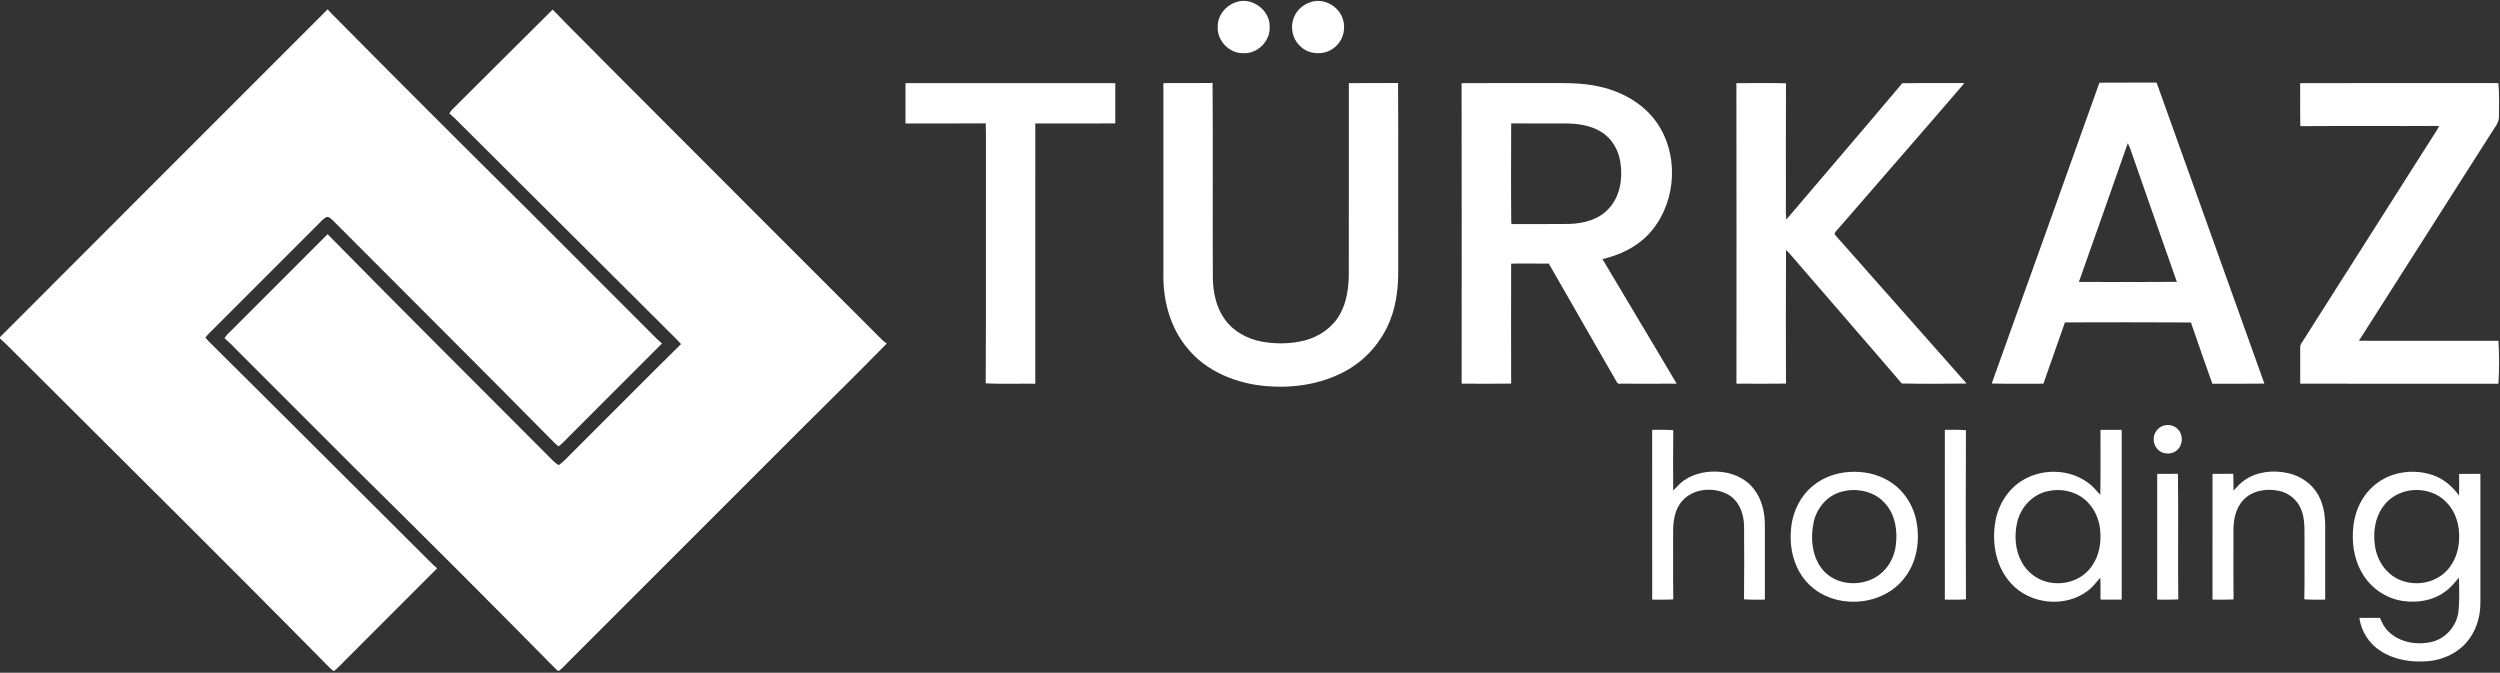
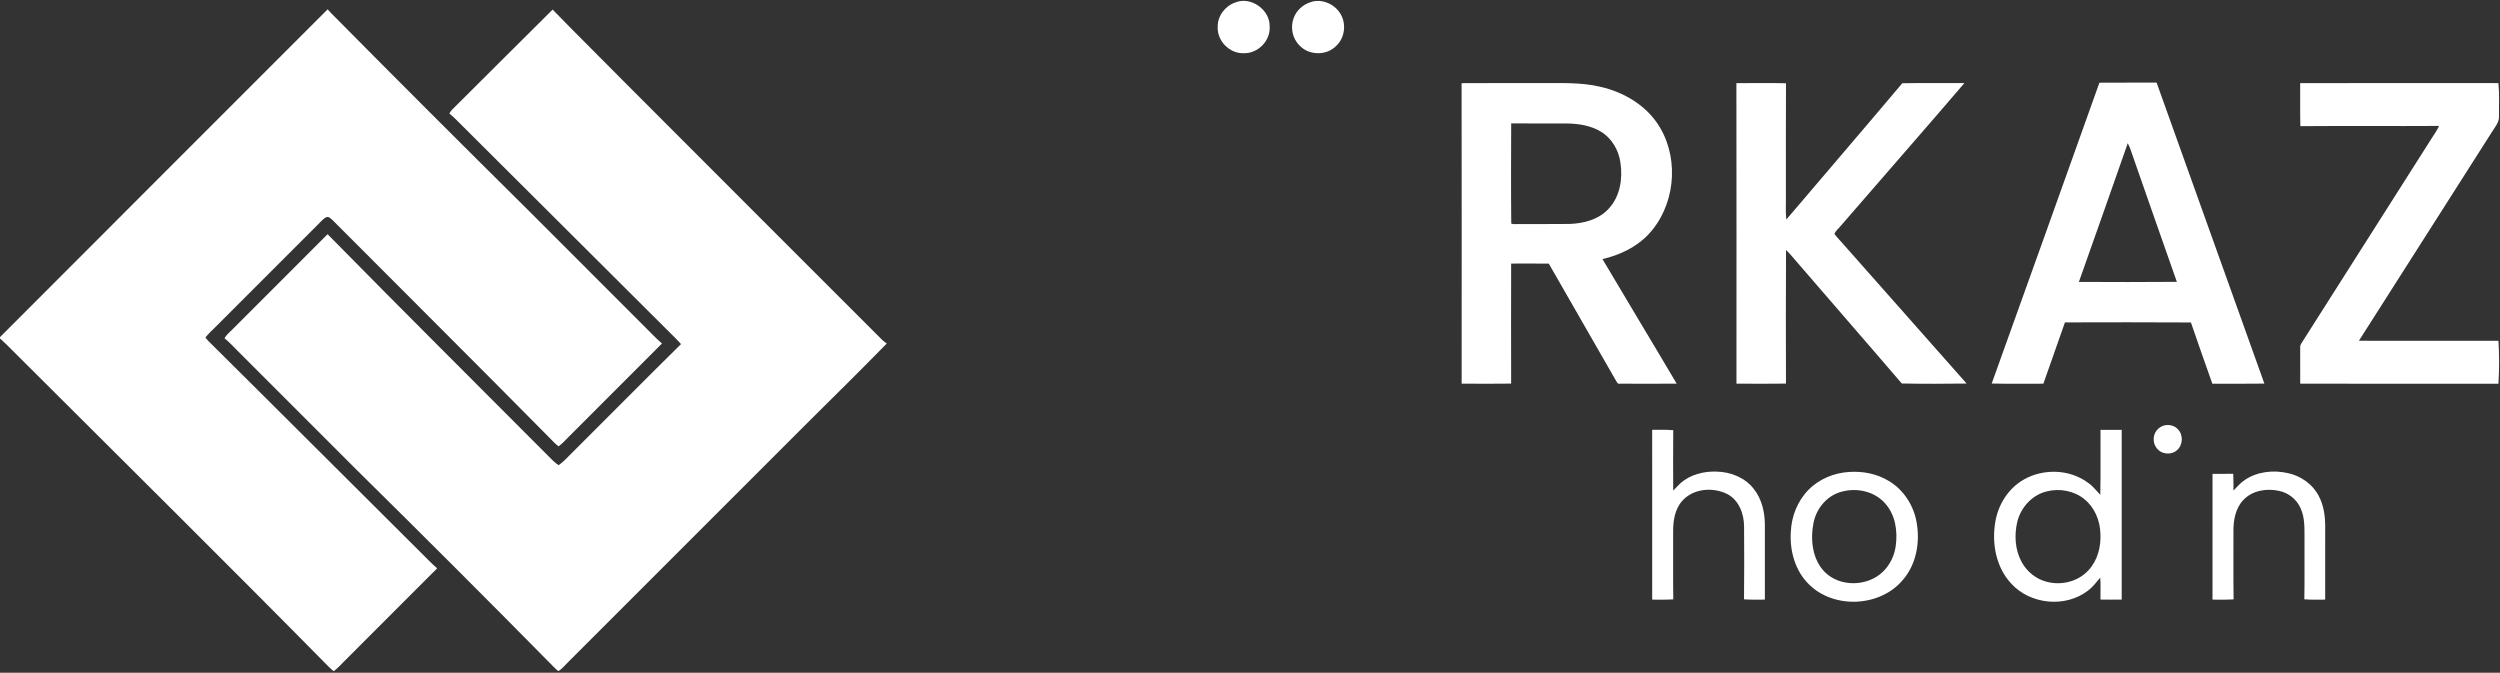
<svg xmlns="http://www.w3.org/2000/svg" viewBox="0 0 1401 377" version="1.1">
  <rect x="0" y="0" width="1401" height="377" fill="#333333" stroke="none" />
  <g id="#ffffffff">
</g>
  <g id="#fffff">
    <path fill="#fff" opacity="1.00" d=" M 692.25 1.38 C 701.07 -2.21 711.86 5.54 711.52 15.00 C 711.99 22.87 704.86 30.09 697.00 29.81 C 689.10 30.15 681.95 22.88 682.41 14.99 C 682.28 8.93 686.60 3.31 692.25 1.38 Z" />
    <path fill="#fff" opacity="1.00" d=" M 734.10 1.33 C 740.79 -1.26 748.83 2.56 751.83 8.91 C 754.47 14.40 753.33 21.59 748.77 25.75 C 743.45 31.22 733.65 31.16 728.39 25.63 C 724.25 21.71 722.96 15.26 725.02 9.99 C 726.51 5.92 730.01 2.70 734.10 1.33 Z" />
    <path fill="#fff" opacity="1.00" d=" M 0.00 188.92 C 61.12 127.61 122.43 66.49 183.60 5.23 C 184.26 5.96 184.93 6.68 185.60 7.40 C 222.08 44.26 258.76 80.91 295.61 117.40 C 317.59 139.41 339.60 161.40 361.60 183.40 C 364.69 186.46 367.67 189.66 370.97 192.51 C 353.57 209.93 336.14 227.33 318.74 244.75 C 316.88 246.60 315.15 248.61 313.00 250.14 C 311.09 248.68 309.47 246.90 307.80 245.20 C 267.54 204.46 226.93 164.05 186.50 123.48 C 185.51 122.65 184.46 121.30 182.99 121.65 C 180.95 122.61 179.59 124.49 177.99 126.00 C 159.00 145.01 139.99 163.99 121.01 182.99 C 119.01 185.02 116.86 186.91 115.09 189.14 C 115.63 189.84 116.20 190.52 116.82 191.16 C 156.35 230.31 195.64 269.69 235.10 308.91 C 238.37 312.12 241.50 315.49 244.98 318.49 C 227.58 335.92 210.15 353.32 192.74 370.75 C 190.88 372.60 189.14 374.59 187.00 376.15 C 186.04 375.40 185.14 374.57 184.28 373.72 C 127.35 315.98 69.69 258.98 12.31 201.70 C 8.18 197.71 4.27 193.48 0.00 189.64 L 0.00 188.92 Z" />
    <path fill="#fff" opacity="1.00" d=" M 255.41 59.41 C 273.51 41.41 291.56 23.34 309.69 5.37 C 323.80 19.90 338.25 34.10 352.47 48.53 C 399.72 95.93 447.13 143.20 494.44 190.55 C 495.23 191.26 496.06 191.91 496.94 192.52 C 482.18 207.56 467.21 222.41 452.22 237.22 C 407.55 281.89 362.88 326.55 318.21 371.22 C 316.49 372.84 315.03 374.80 313.01 376.06 C 311.92 375.50 311.14 374.54 310.28 373.72 C 273.73 336.62 236.88 299.82 199.80 263.25 C 177.79 241.24 155.79 219.23 133.78 197.23 C 131.15 194.67 128.72 191.88 125.83 189.59 C 126.91 187.51 128.83 186.08 130.43 184.42 C 148.15 166.70 165.89 149.00 183.58 131.25 C 224.60 172.95 266.05 214.22 307.36 255.64 C 309.11 257.45 310.89 259.27 312.99 260.68 C 315.74 258.93 317.84 256.42 320.15 254.17 C 340.68 233.75 361.01 213.14 381.64 192.83 C 380.61 191.69 379.59 190.56 378.50 189.49 C 338.06 149.26 297.71 108.94 257.28 68.70 C 255.53 66.92 253.77 65.15 251.83 63.58 C 252.68 61.93 254.10 60.70 255.41 59.41 Z" />
    <path fill="#fff" opacity="1.00" d=" M 1176.51 46.35 C 1187.19 46.24 1197.87 46.36 1208.56 46.30 C 1228.74 102.50 1248.79 158.76 1268.96 214.97 C 1259.24 215.12 1249.52 215.01 1239.80 215.03 C 1235.81 203.59 1231.66 192.19 1227.79 180.71 C 1204.26 180.54 1180.72 180.63 1157.19 180.67 C 1153.18 192.12 1149.14 203.57 1145.11 215.02 C 1135.45 215.00 1125.80 215.16 1116.15 214.93 C 1136.37 158.77 1156.42 102.55 1176.51 46.35 M 1192.41 80.23 C 1183.38 106.19 1174.15 132.07 1165.01 157.98 C 1183.31 158.05 1201.61 158.12 1219.91 157.95 C 1211.37 133.78 1202.95 109.58 1194.50 85.39 C 1193.97 83.60 1193.22 81.90 1192.41 80.23 Z" />
-     <path fill="#fff" opacity="1.00" d=" M 507.45 46.57 C 546.64 46.56 585.83 46.54 625.01 46.58 C 624.98 54.11 625.01 61.64 625.00 69.17 C 610.06 69.20 595.12 69.18 580.18 69.18 C 580.18 117.80 580.21 166.41 580.17 215.03 C 570.91 214.94 561.65 215.27 552.40 214.84 C 552.64 168.23 552.42 121.61 552.52 75.00 C 552.52 73.04 552.47 71.08 552.40 69.13 C 537.42 69.26 522.43 69.14 507.44 69.19 C 507.42 61.65 507.42 54.11 507.45 46.57 Z" />
-     <path fill="#fff" opacity="1.00" d=" M 651.96 46.57 C 661.15 46.50 670.33 46.65 679.52 46.49 C 679.81 82.98 679.50 119.48 679.67 155.97 C 679.87 163.66 681.40 171.60 685.77 178.07 C 690.59 185.41 698.83 189.98 707.36 191.50 C 715.22 192.87 723.40 192.76 731.14 190.79 C 739.33 188.72 746.85 183.49 750.96 176.02 C 754.85 169.04 755.85 160.89 755.87 153.01 C 755.90 117.54 755.84 82.06 755.90 46.58 C 765.09 46.50 774.28 46.63 783.48 46.51 C 783.67 81.34 783.50 116.17 783.56 151.00 C 783.65 160.43 782.68 170.00 779.28 178.85 C 774.45 191.56 764.87 202.46 752.72 208.62 C 739.66 215.38 724.59 217.59 710.03 216.42 C 693.20 215.08 675.98 208.33 665.21 194.87 C 656.00 183.80 651.99 169.22 651.96 155.00 C 651.96 118.85 651.96 82.71 651.96 46.57 Z" />
    <path fill="#fff" opacity="1.00" d=" M 819.08 46.61 C 833.72 46.49 848.36 46.59 863.00 46.56 C 874.31 46.63 885.78 46.00 896.87 48.64 C 910.36 51.69 923.33 59.50 930.37 71.67 C 941.30 90.30 938.49 115.89 923.58 131.57 C 916.77 138.69 907.51 142.95 898.03 145.21 C 911.80 168.52 925.85 191.67 939.60 215.00 C 929.05 215.05 918.50 215.07 907.95 215.01 C 906.36 215.50 905.96 213.72 905.29 212.79 C 892.93 191.06 880.30 169.48 867.95 147.74 C 860.91 147.64 853.88 147.70 846.85 147.71 C 846.79 170.13 846.79 192.55 846.85 214.97 C 837.60 215.09 828.35 215.06 819.11 214.99 C 819.12 158.86 819.17 102.74 819.08 46.61 M 846.87 69.16 C 846.80 87.87 846.72 106.59 846.91 125.30 C 848.18 125.83 849.63 125.47 850.99 125.58 C 860.44 125.49 869.90 125.64 879.35 125.50 C 887.45 125.28 896.15 123.03 901.70 116.74 C 907.96 109.90 909.45 99.97 908.08 91.07 C 907.11 84.08 903.19 77.39 897.07 73.73 C 891.35 70.31 884.57 69.27 878.01 69.20 C 867.63 69.14 857.25 69.23 846.87 69.16 Z" />
    <path fill="#fff" opacity="1.00" d=" M 973.08 46.60 C 982.34 46.56 991.60 46.46 1000.87 46.66 C 1000.74 68.10 1000.84 89.56 1000.82 111.01 C 1000.88 115.01 1000.58 119.03 1001.06 123.02 C 1022.71 97.55 1044.50 72.21 1066.04 46.65 C 1077.64 46.45 1089.25 46.60 1100.85 46.57 C 1077.91 73.36 1054.63 99.86 1031.57 126.55 C 1030.40 128.05 1028.72 129.26 1028.02 131.06 C 1029.24 132.80 1030.77 134.30 1032.17 135.91 C 1055.48 162.25 1078.80 188.58 1102.09 214.94 C 1089.98 215.09 1077.86 215.14 1065.76 214.91 C 1045.38 191.10 1024.74 167.50 1004.30 143.73 C 1003.26 142.42 1002.06 141.25 1000.89 140.08 C 1000.73 165.04 1000.81 190.01 1000.86 214.97 C 991.60 215.09 982.35 215.06 973.11 214.99 C 973.12 158.86 973.17 102.73 973.08 46.60 Z" />
    <path fill="#fff" opacity="1.00" d=" M 1289.02 46.59 C 1326.04 46.52 1363.07 46.56 1400.10 46.57 C 1400.71 52.69 1400.39 58.86 1400.42 65.00 C 1400.68 68.64 1398.02 71.34 1396.30 74.24 C 1371.50 113.14 1346.71 152.05 1321.93 190.96 C 1347.99 191.04 1374.06 190.98 1400.13 191.00 C 1400.62 198.99 1400.61 207.05 1400.12 215.04 C 1363.09 215.03 1326.07 215.07 1289.04 215.02 C 1289.04 208.34 1289.01 201.67 1289.03 194.99 C 1288.97 193.89 1289.27 192.89 1289.95 192.00 C 1314.20 153.90 1338.38 115.76 1362.62 77.65 C 1364.07 75.32 1365.71 73.08 1366.88 70.57 C 1340.96 70.74 1315.04 70.49 1289.13 70.70 C 1288.90 62.66 1289.10 54.63 1289.02 46.59 Z" />
    <path fill="#fff" opacity="1.00" d=" M 1213.16 238.34 C 1215.75 237.81 1218.64 238.53 1220.46 240.52 C 1223.55 243.61 1223.38 249.24 1220.14 252.15 C 1217.92 254.31 1214.36 254.66 1211.59 253.49 C 1208.69 252.26 1206.80 249.13 1206.94 246.00 C 1206.88 242.41 1209.65 239.05 1213.16 238.34 Z" />
    <path fill="#fff" opacity="1.00" d=" M 925.88 240.88 C 929.81 240.90 933.76 240.72 937.69 241.08 C 937.57 252.35 937.62 263.62 937.66 274.90 C 939.02 273.51 940.36 272.10 941.76 270.74 C 947.27 265.95 954.81 264.01 962.01 264.29 C 969.88 264.45 977.98 267.67 982.86 274.04 C 987.30 279.66 989.00 286.95 989.03 294.01 C 989.05 308.01 989.04 322.02 989.03 336.03 C 985.13 336.03 981.23 336.14 977.35 335.87 C 977.52 322.25 977.46 308.63 977.38 295.02 C 977.37 287.95 974.50 280.25 967.92 276.84 C 959.90 272.82 948.81 273.72 942.70 280.73 C 938.53 285.41 937.58 291.97 937.63 298.01 C 937.68 310.64 937.53 323.27 937.71 335.89 C 933.77 336.13 929.82 336.03 925.89 336.03 C 925.86 304.31 925.86 272.60 925.88 240.88 Z" />
-     <path fill="#fff" opacity="1.00" d=" M 1089.88 240.88 C 1093.81 240.89 1097.76 240.72 1101.70 241.08 C 1101.58 272.68 1101.57 304.29 1101.71 335.89 C 1097.76 336.13 1093.82 336.03 1089.89 336.03 C 1089.86 304.32 1089.88 272.60 1089.88 240.88 Z" />
    <path fill="#fff" opacity="1.00" d=" M 1177.12 240.91 C 1181.07 240.85 1185.03 240.87 1189.00 240.88 C 1189.00 272.60 1189.00 304.31 1189.00 336.02 C 1185.03 336.04 1181.07 336.06 1177.11 335.99 C 1177.09 331.90 1177.23 327.79 1176.99 323.70 C 1174.78 326.28 1172.75 329.06 1169.98 331.07 C 1157.40 340.74 1137.63 338.75 1127.05 326.99 C 1118.65 317.96 1116.16 304.80 1118.10 292.89 C 1119.60 283.05 1125.37 273.71 1134.12 268.75 C 1145.00 262.52 1159.55 262.88 1169.79 270.29 C 1172.62 272.15 1174.72 274.84 1177.00 277.30 C 1177.28 265.18 1177.05 253.04 1177.12 240.91 M 1147.13 275.35 C 1138.90 277.28 1132.48 284.27 1130.50 292.38 C 1128.72 299.87 1129.21 308.16 1132.96 314.99 C 1135.89 320.38 1141.05 324.54 1147.01 326.04 C 1155.23 328.24 1164.72 325.90 1170.46 319.48 C 1175.50 314.02 1177.48 306.33 1177.07 299.03 C 1176.89 291.77 1173.86 284.40 1168.13 279.78 C 1162.38 275.03 1154.30 273.55 1147.13 275.35 Z" />
    <path fill="#fff" opacity="1.00" d=" M 1036.35 264.48 C 1043.99 263.98 1051.88 265.49 1058.46 269.52 C 1066.88 274.50 1072.60 283.49 1074.13 293.10 C 1076.00 304.01 1073.92 316.01 1066.65 324.63 C 1054.04 340.20 1027.76 341.57 1013.63 327.37 C 1005.97 319.80 1002.88 308.61 1003.58 298.06 C 1003.94 289.36 1007.34 280.72 1013.49 274.49 C 1019.47 268.39 1027.87 264.95 1036.35 264.48 M 1032.36 275.47 C 1024.13 277.44 1017.95 284.72 1016.32 292.87 C 1014.44 302.30 1015.53 313.30 1022.52 320.49 C 1031.13 329.17 1046.65 328.77 1055.28 320.31 C 1059.18 316.50 1061.66 311.33 1062.37 305.93 C 1063.51 297.79 1062.24 288.75 1056.66 282.38 C 1050.87 275.47 1040.88 273.20 1032.36 275.47 Z" />
    <path fill="#fff" opacity="1.00" d=" M 1258.01 268.97 C 1264.99 264.20 1274.02 263.33 1282.13 265.12 C 1289.29 266.67 1295.92 271.23 1299.35 277.79 C 1302.18 283.04 1303.06 289.10 1303.04 295.00 C 1303.04 308.68 1303.04 322.35 1303.03 336.03 C 1299.13 336.03 1295.23 336.15 1291.35 335.86 C 1291.56 324.58 1291.38 313.29 1291.44 302.00 C 1291.40 296.27 1291.73 290.26 1289.31 284.92 C 1287.15 279.90 1282.45 276.12 1277.10 275.07 C 1270.19 273.55 1262.17 274.86 1257.18 280.19 C 1252.67 284.89 1251.54 291.72 1251.62 298.00 C 1251.67 310.63 1251.52 323.26 1251.70 335.89 C 1247.76 336.13 1243.82 336.03 1239.89 336.03 C 1239.87 312.54 1239.85 289.05 1239.90 265.57 C 1243.76 265.53 1247.63 265.59 1251.51 265.50 C 1251.68 268.63 1251.61 271.77 1251.64 274.91 C 1253.69 272.87 1255.54 270.55 1258.01 268.97 Z" />
-     <path fill="#fff" opacity="1.00" d=" M 1332.46 270.49 C 1341.16 264.13 1353.00 262.80 1363.13 266.17 C 1369.24 268.22 1374.36 272.50 1378.04 277.73 C 1378.18 273.69 1378.12 269.65 1378.08 265.61 C 1382.05 265.53 1386.03 265.56 1390.01 265.56 C 1389.99 289.71 1390.00 313.86 1390.01 338.01 C 1389.99 345.96 1387.49 354.09 1382.14 360.09 C 1376.76 366.28 1368.76 369.82 1360.67 370.53 C 1351.52 371.29 1341.85 369.90 1334.06 364.79 C 1327.58 360.74 1323.27 353.78 1322.16 346.25 C 1326.01 346.24 1329.87 346.25 1333.74 346.24 C 1334.89 349.18 1336.41 352.06 1338.80 354.20 C 1345.18 360.20 1354.84 361.71 1363.15 359.62 C 1370.74 357.63 1376.61 350.83 1377.66 343.07 C 1378.42 336.65 1378.13 330.15 1377.99 323.70 C 1375.51 326.60 1373.12 329.67 1369.89 331.79 C 1363.33 336.57 1354.81 337.92 1346.89 336.83 C 1337.28 335.55 1328.46 329.53 1323.71 321.09 C 1318.93 313.02 1317.73 303.25 1318.93 294.06 C 1320.08 284.85 1324.81 275.91 1332.46 270.49 M 1348.14 275.35 C 1342.98 276.66 1338.26 279.77 1335.28 284.20 C 1330.81 290.42 1329.83 298.51 1330.92 305.93 C 1331.88 312.59 1335.40 318.99 1340.99 322.84 C 1349.23 328.54 1361.14 328.10 1368.95 321.83 C 1374.90 317.10 1377.96 309.44 1378.09 301.95 C 1378.43 294.70 1376.38 287.08 1371.25 281.76 C 1365.53 275.51 1356.24 273.28 1348.14 275.35 Z" />
-     <path fill="#fff" opacity="1.00" d=" M 1208.90 265.57 C 1212.76 265.54 1216.64 265.59 1220.52 265.50 C 1220.82 288.96 1220.45 312.43 1220.71 335.89 C 1216.76 336.12 1212.82 336.04 1208.89 336.03 C 1208.87 312.54 1208.86 289.06 1208.90 265.57 Z" />
  </g>
</svg>